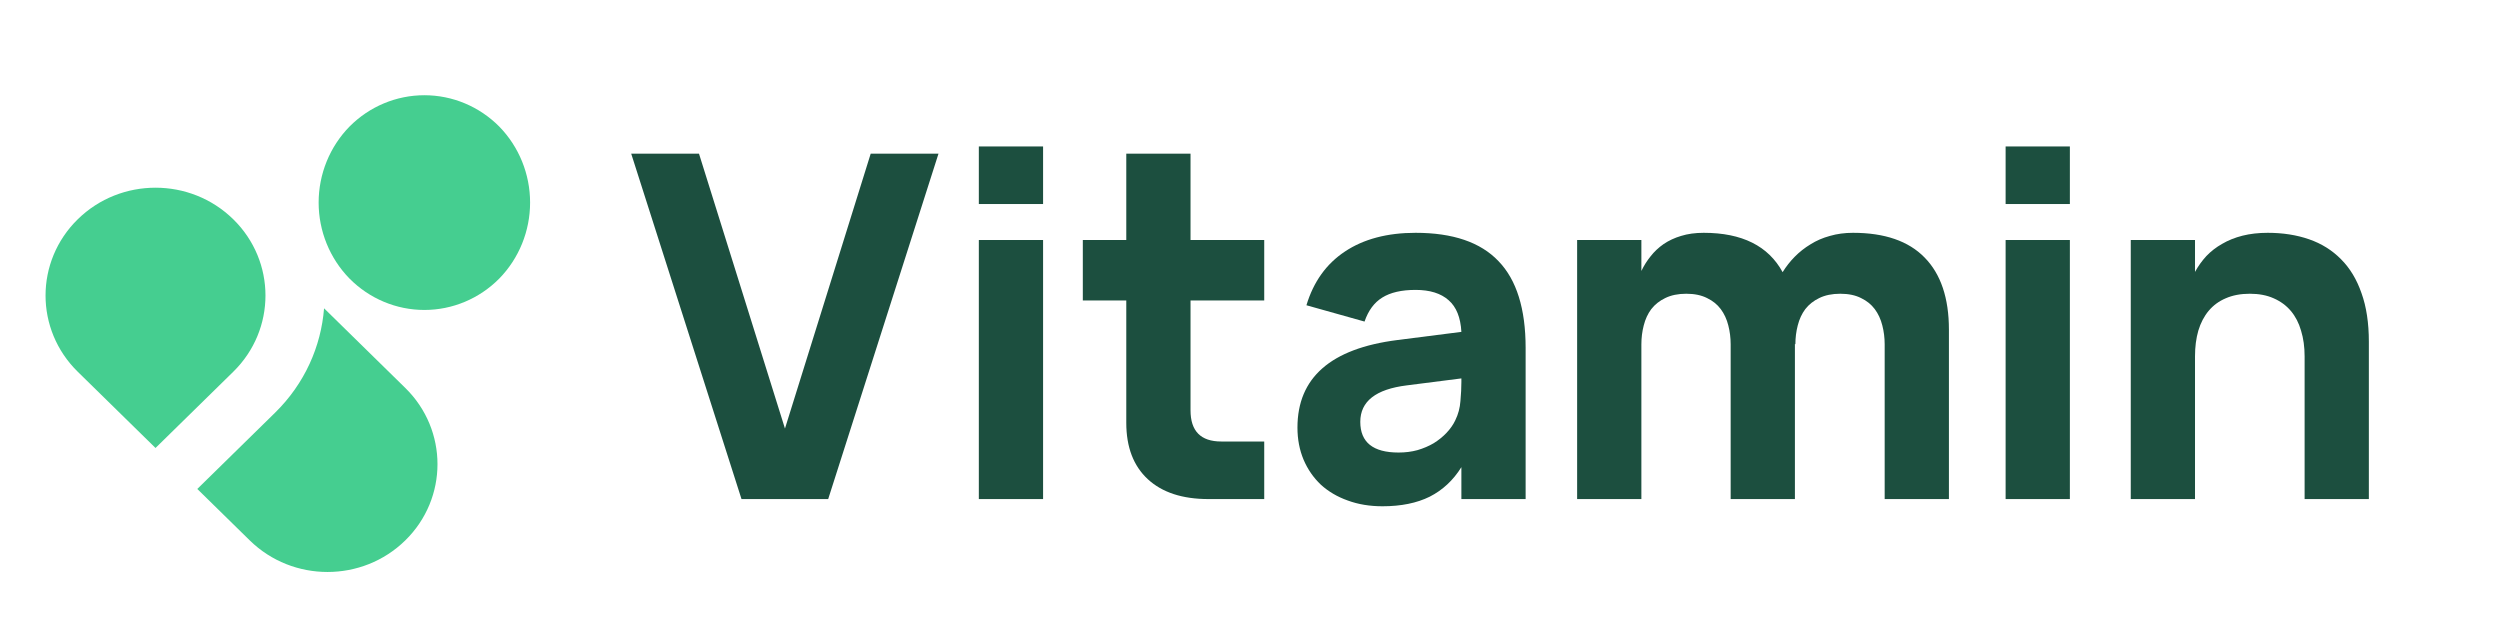
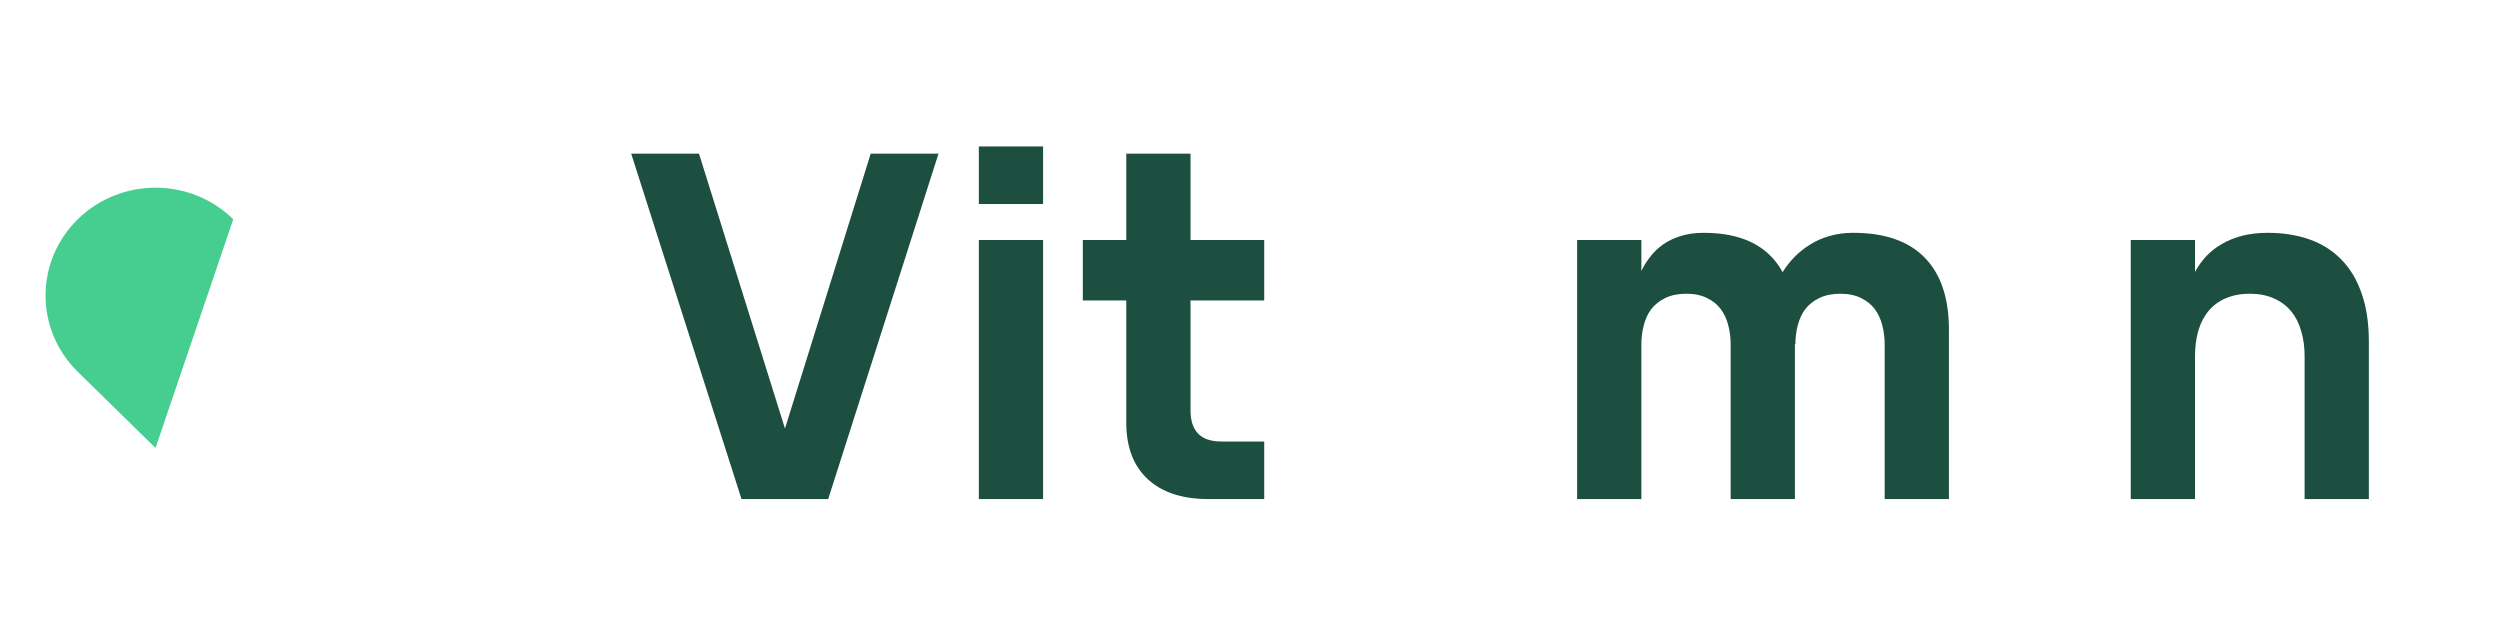
<svg xmlns="http://www.w3.org/2000/svg" width="544px" height="140px" viewBox="0 0 544 140" fill="none" preserveAspectRatio="none">
  <path d="M161.351 108.598L137.348 33.435H152.099L170.808 93.252L189.466 33.435H204.218L180.214 108.598H161.351Z" fill="#1C4F3F" />
  <path d="M212.994 44.396V31.869H226.975V44.396H212.994ZM212.994 108.598V52.226H226.975V108.598H212.994Z" fill="#1C4F3F" />
  <path d="M235.621 52.226H245.079V33.435H259.059V52.226H275.096V65.379H259.059V89.285C259.059 93.809 261.287 96.07 265.741 96.07H275.096V108.598H262.966C257.277 108.598 252.874 107.154 249.756 104.265C246.638 101.377 245.079 97.288 245.079 91.999V65.379H235.621V52.226Z" fill="#1C4F3F" />
-   <path d="M308.026 50.66C316.147 50.66 322.16 52.713 326.067 56.819C330.007 60.89 331.977 67.189 331.977 75.714V108.598H317.997V101.656C316.215 104.509 313.919 106.649 311.109 108.076C308.3 109.468 304.873 110.164 300.83 110.164C298.054 110.164 295.536 109.746 293.274 108.911C291.012 108.11 289.059 106.962 287.415 105.466C285.804 103.935 284.553 102.125 283.662 100.037C282.772 97.915 282.326 95.583 282.326 93.043C282.326 82.186 289.573 75.836 304.068 73.992L317.997 72.217C317.826 69.085 316.9 66.788 315.221 65.327C313.542 63.831 311.144 63.083 308.026 63.083C304.976 63.083 302.56 63.639 300.778 64.753C299.031 65.832 297.746 67.571 296.923 69.972L284.279 66.423C285.821 61.308 288.614 57.41 292.657 54.731C296.735 52.017 301.858 50.66 308.026 50.66ZM306.124 83.857C299.373 84.692 295.998 87.336 295.998 91.79C295.998 96.245 298.774 98.472 304.325 98.472C305.798 98.472 307.169 98.298 308.437 97.95C309.739 97.567 310.921 97.062 311.983 96.436C313.045 95.775 313.971 95.027 314.759 94.192C315.581 93.322 316.215 92.417 316.661 91.477C317.312 90.155 317.689 88.746 317.791 87.249C317.928 85.753 317.997 84.379 317.997 83.126V82.343L306.124 83.857Z" fill="#1C4F3F" />
  <path d="M376.592 74.931C376.592 73.504 376.421 72.13 376.078 70.808C375.736 69.45 375.188 68.267 374.434 67.258C373.68 66.249 372.686 65.449 371.453 64.857C370.219 64.231 368.711 63.918 366.929 63.918C365.148 63.918 363.623 64.231 362.355 64.857C361.121 65.449 360.111 66.249 359.322 67.258C358.569 68.267 358.02 69.45 357.678 70.808C357.335 72.13 357.164 73.504 357.164 74.931V108.598H343.183V52.226H357.164V58.959C357.712 57.811 358.38 56.749 359.168 55.775C359.956 54.766 360.899 53.879 361.995 53.113C363.126 52.347 364.394 51.756 365.799 51.338C367.238 50.886 368.883 50.66 370.733 50.66C379.06 50.66 384.782 53.513 387.9 59.22C388.654 58.002 389.528 56.889 390.522 55.879C391.55 54.836 392.697 53.931 393.965 53.165C395.233 52.365 396.638 51.756 398.18 51.338C399.722 50.886 401.401 50.66 403.217 50.66C410.105 50.66 415.296 52.452 418.791 56.036C422.32 59.62 424.085 64.857 424.085 71.747V108.598H410.105V74.931C410.105 73.504 409.933 72.13 409.591 70.808C409.248 69.45 408.7 68.267 407.946 67.258C407.192 66.249 406.198 65.449 404.965 64.857C403.731 64.231 402.223 63.918 400.442 63.918C398.66 63.918 397.135 64.231 395.867 64.857C394.633 65.449 393.623 66.249 392.835 67.258C392.081 68.267 391.532 69.45 391.19 70.808C390.847 72.13 390.676 73.504 390.676 74.931L390.573 74.827V108.598H376.592V74.931Z" fill="#1C4F3F" />
-   <path d="M436.422 44.396V31.869H450.403V44.396H436.422ZM436.422 108.598V52.226H450.403V108.598H436.422Z" fill="#1C4F3F" />
  <path d="M501.483 77.541C501.483 75.488 501.226 73.626 500.712 71.956C500.232 70.286 499.496 68.859 498.502 67.676C497.508 66.493 496.257 65.57 494.75 64.909C493.276 64.248 491.546 63.918 489.558 63.918C487.571 63.918 485.823 64.248 484.316 64.909C482.842 65.536 481.609 66.441 480.615 67.624C479.621 68.807 478.867 70.251 478.353 71.956C477.874 73.626 477.634 75.488 477.634 77.541V108.598H463.653V52.226H477.634V59.168C478.319 57.915 479.142 56.767 480.101 55.723C481.095 54.679 482.243 53.792 483.545 53.061C484.847 52.295 486.32 51.704 487.965 51.286C489.61 50.869 491.443 50.66 493.465 50.66C496.754 50.66 499.753 51.13 502.46 52.069C505.167 53.009 507.479 54.453 509.398 56.401C511.352 58.35 512.842 60.821 513.87 63.813C514.932 66.771 515.463 70.286 515.463 74.357V108.598H501.483V77.541Z" fill="#1C4F3F" />
-   <path d="M42.931 106.397L54.349 117.592C63.694 126.754 78.844 126.754 88.189 117.592C97.533 108.43 97.533 93.576 88.189 84.415L70.517 67.088C69.867 75.37 66.311 83.474 59.851 89.808L42.931 106.397Z" fill="#45CE90" />
-   <path d="M16.919 80.893C7.575 71.731 7.575 56.877 16.919 47.715C26.264 38.553 41.414 38.553 50.758 47.715C60.103 56.877 60.103 71.731 50.758 80.893L33.839 97.481L16.919 80.893Z" fill="#45CE90" />
-   <path fill-rule="evenodd" clip-rule="evenodd" d="M76.059 27.536C80.39 23.171 86.244 20.721 92.347 20.721C98.449 20.721 104.304 23.171 108.634 27.536C112.935 31.935 115.348 37.881 115.348 44.079C115.348 50.276 112.935 56.223 108.634 60.621C104.307 64.993 98.451 67.447 92.347 67.447C86.242 67.447 80.386 64.993 76.059 60.621C71.753 56.226 69.335 50.278 69.335 44.079C69.335 37.879 71.753 31.931 76.059 27.536Z" fill="#45CE90" />
+   <path d="M16.919 80.893C7.575 71.731 7.575 56.877 16.919 47.715C26.264 38.553 41.414 38.553 50.758 47.715L33.839 97.481L16.919 80.893Z" fill="#45CE90" />
</svg>